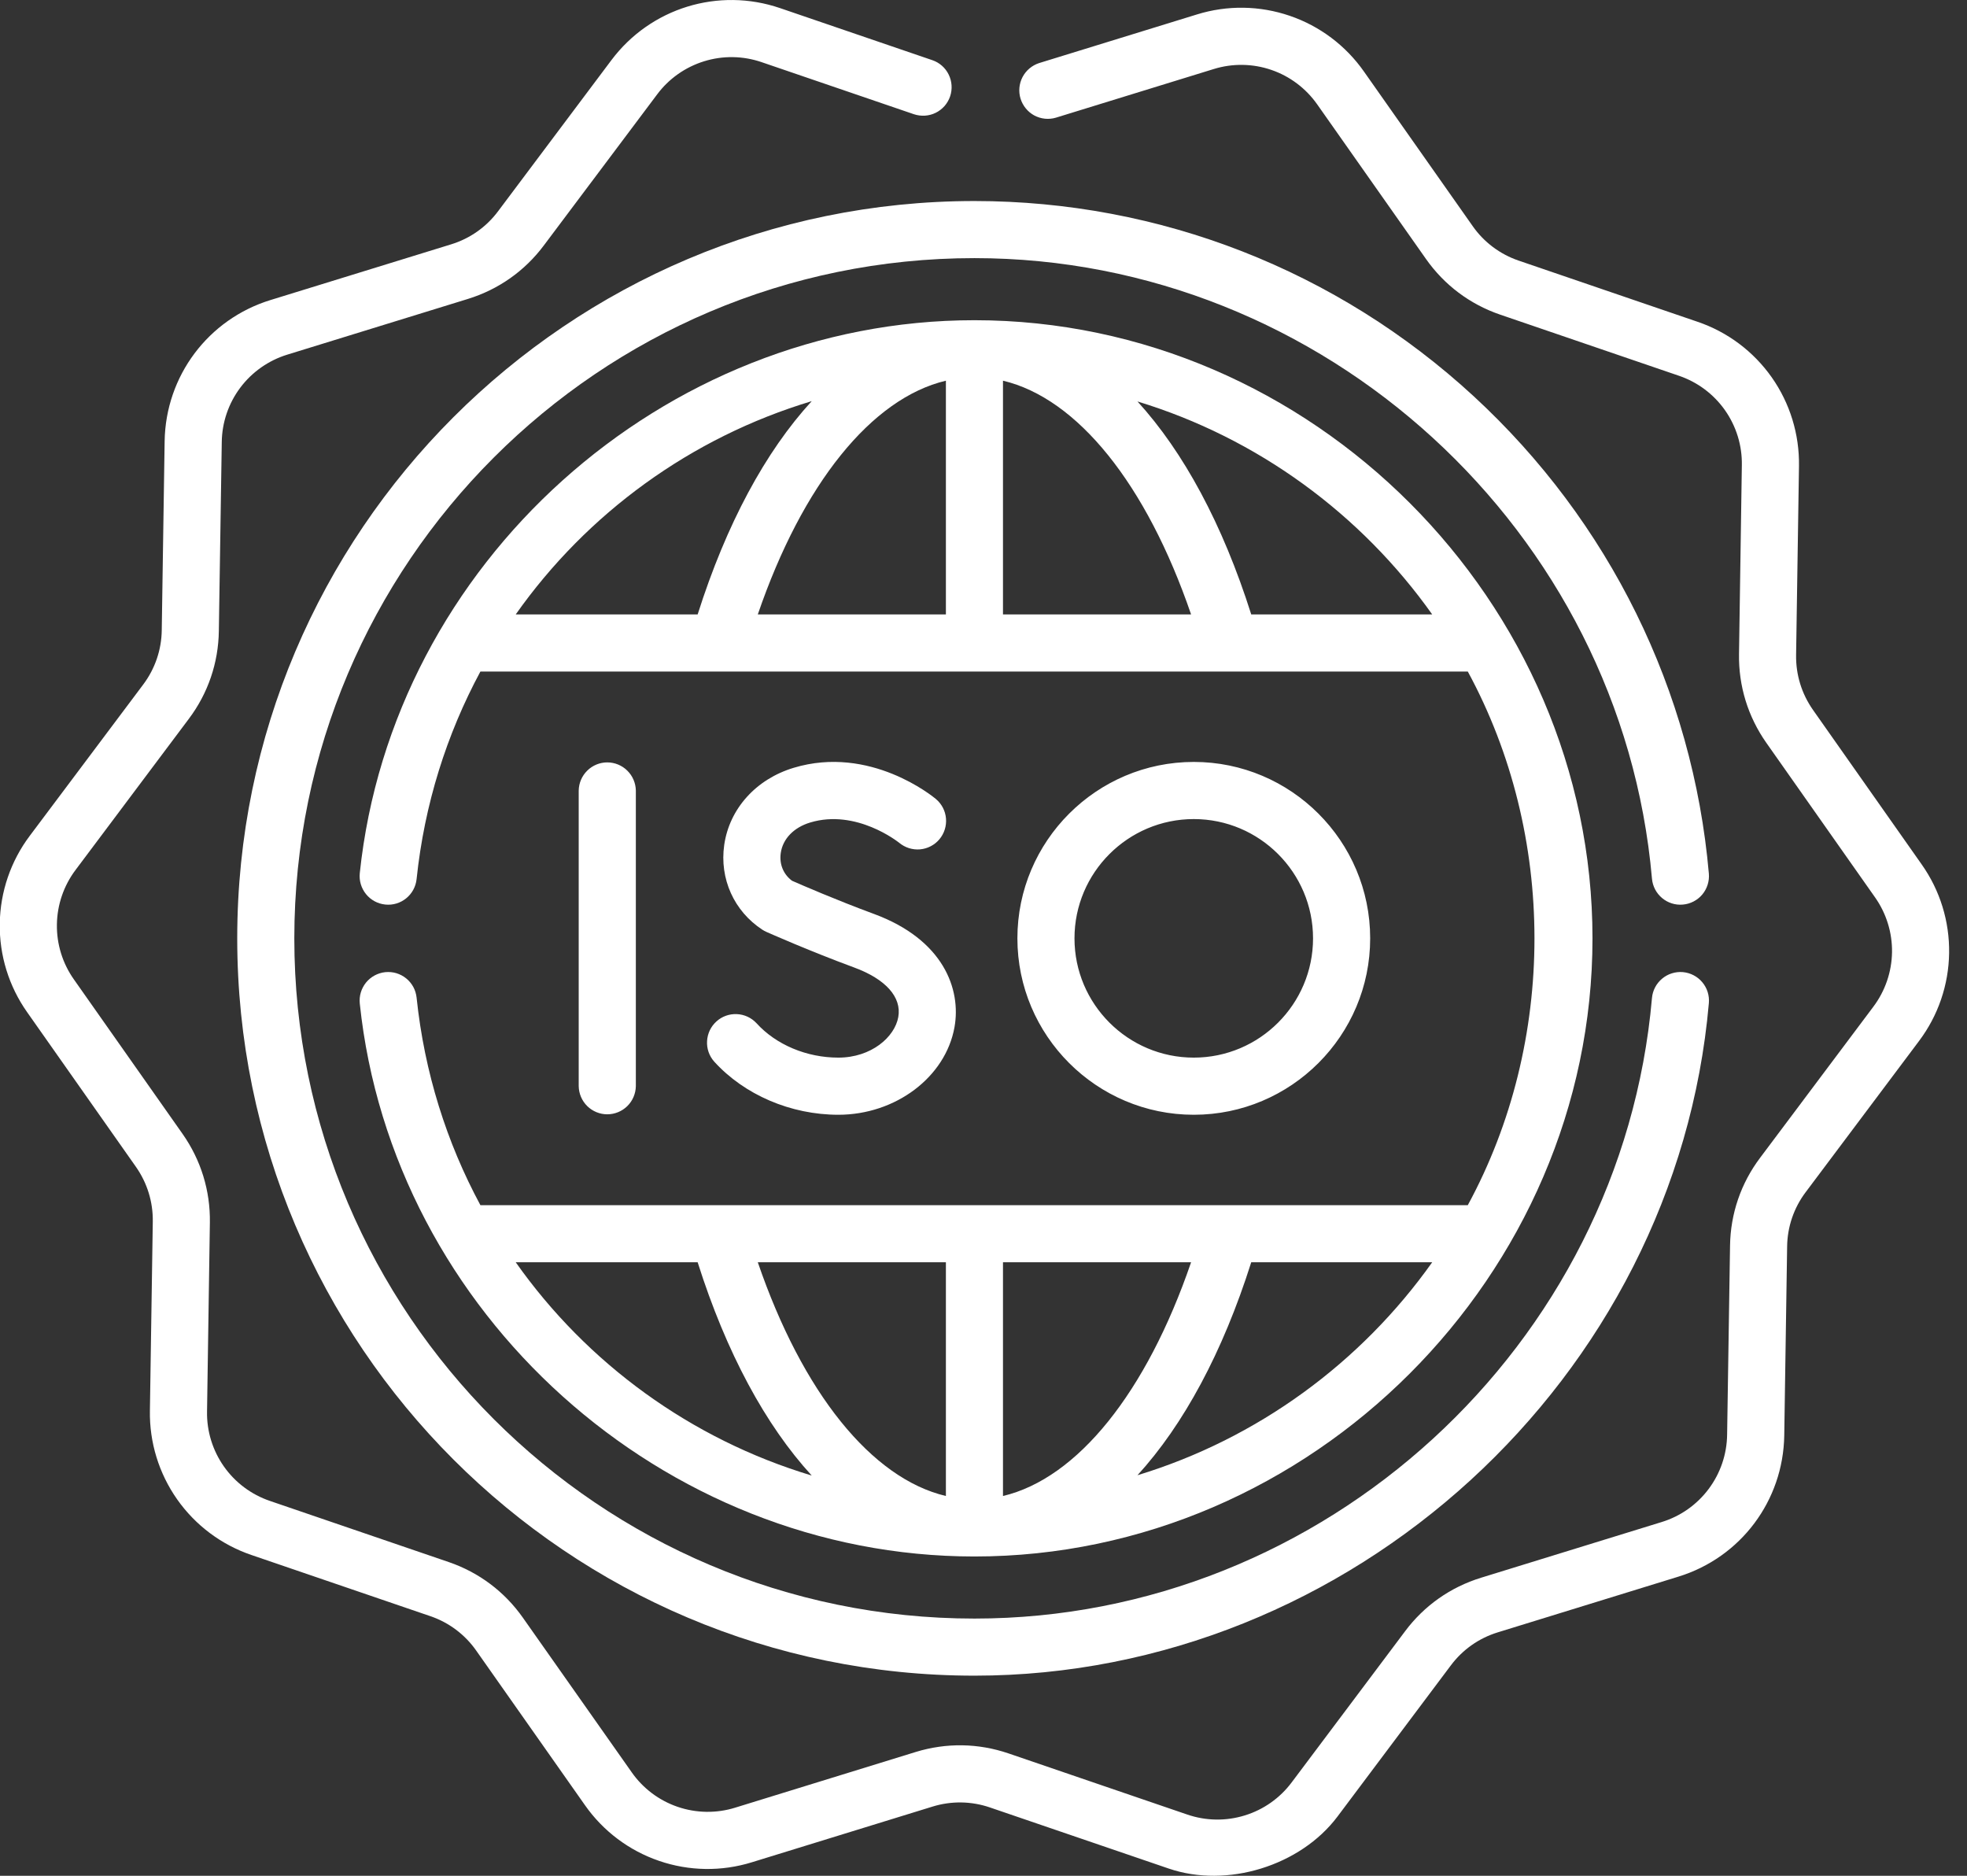
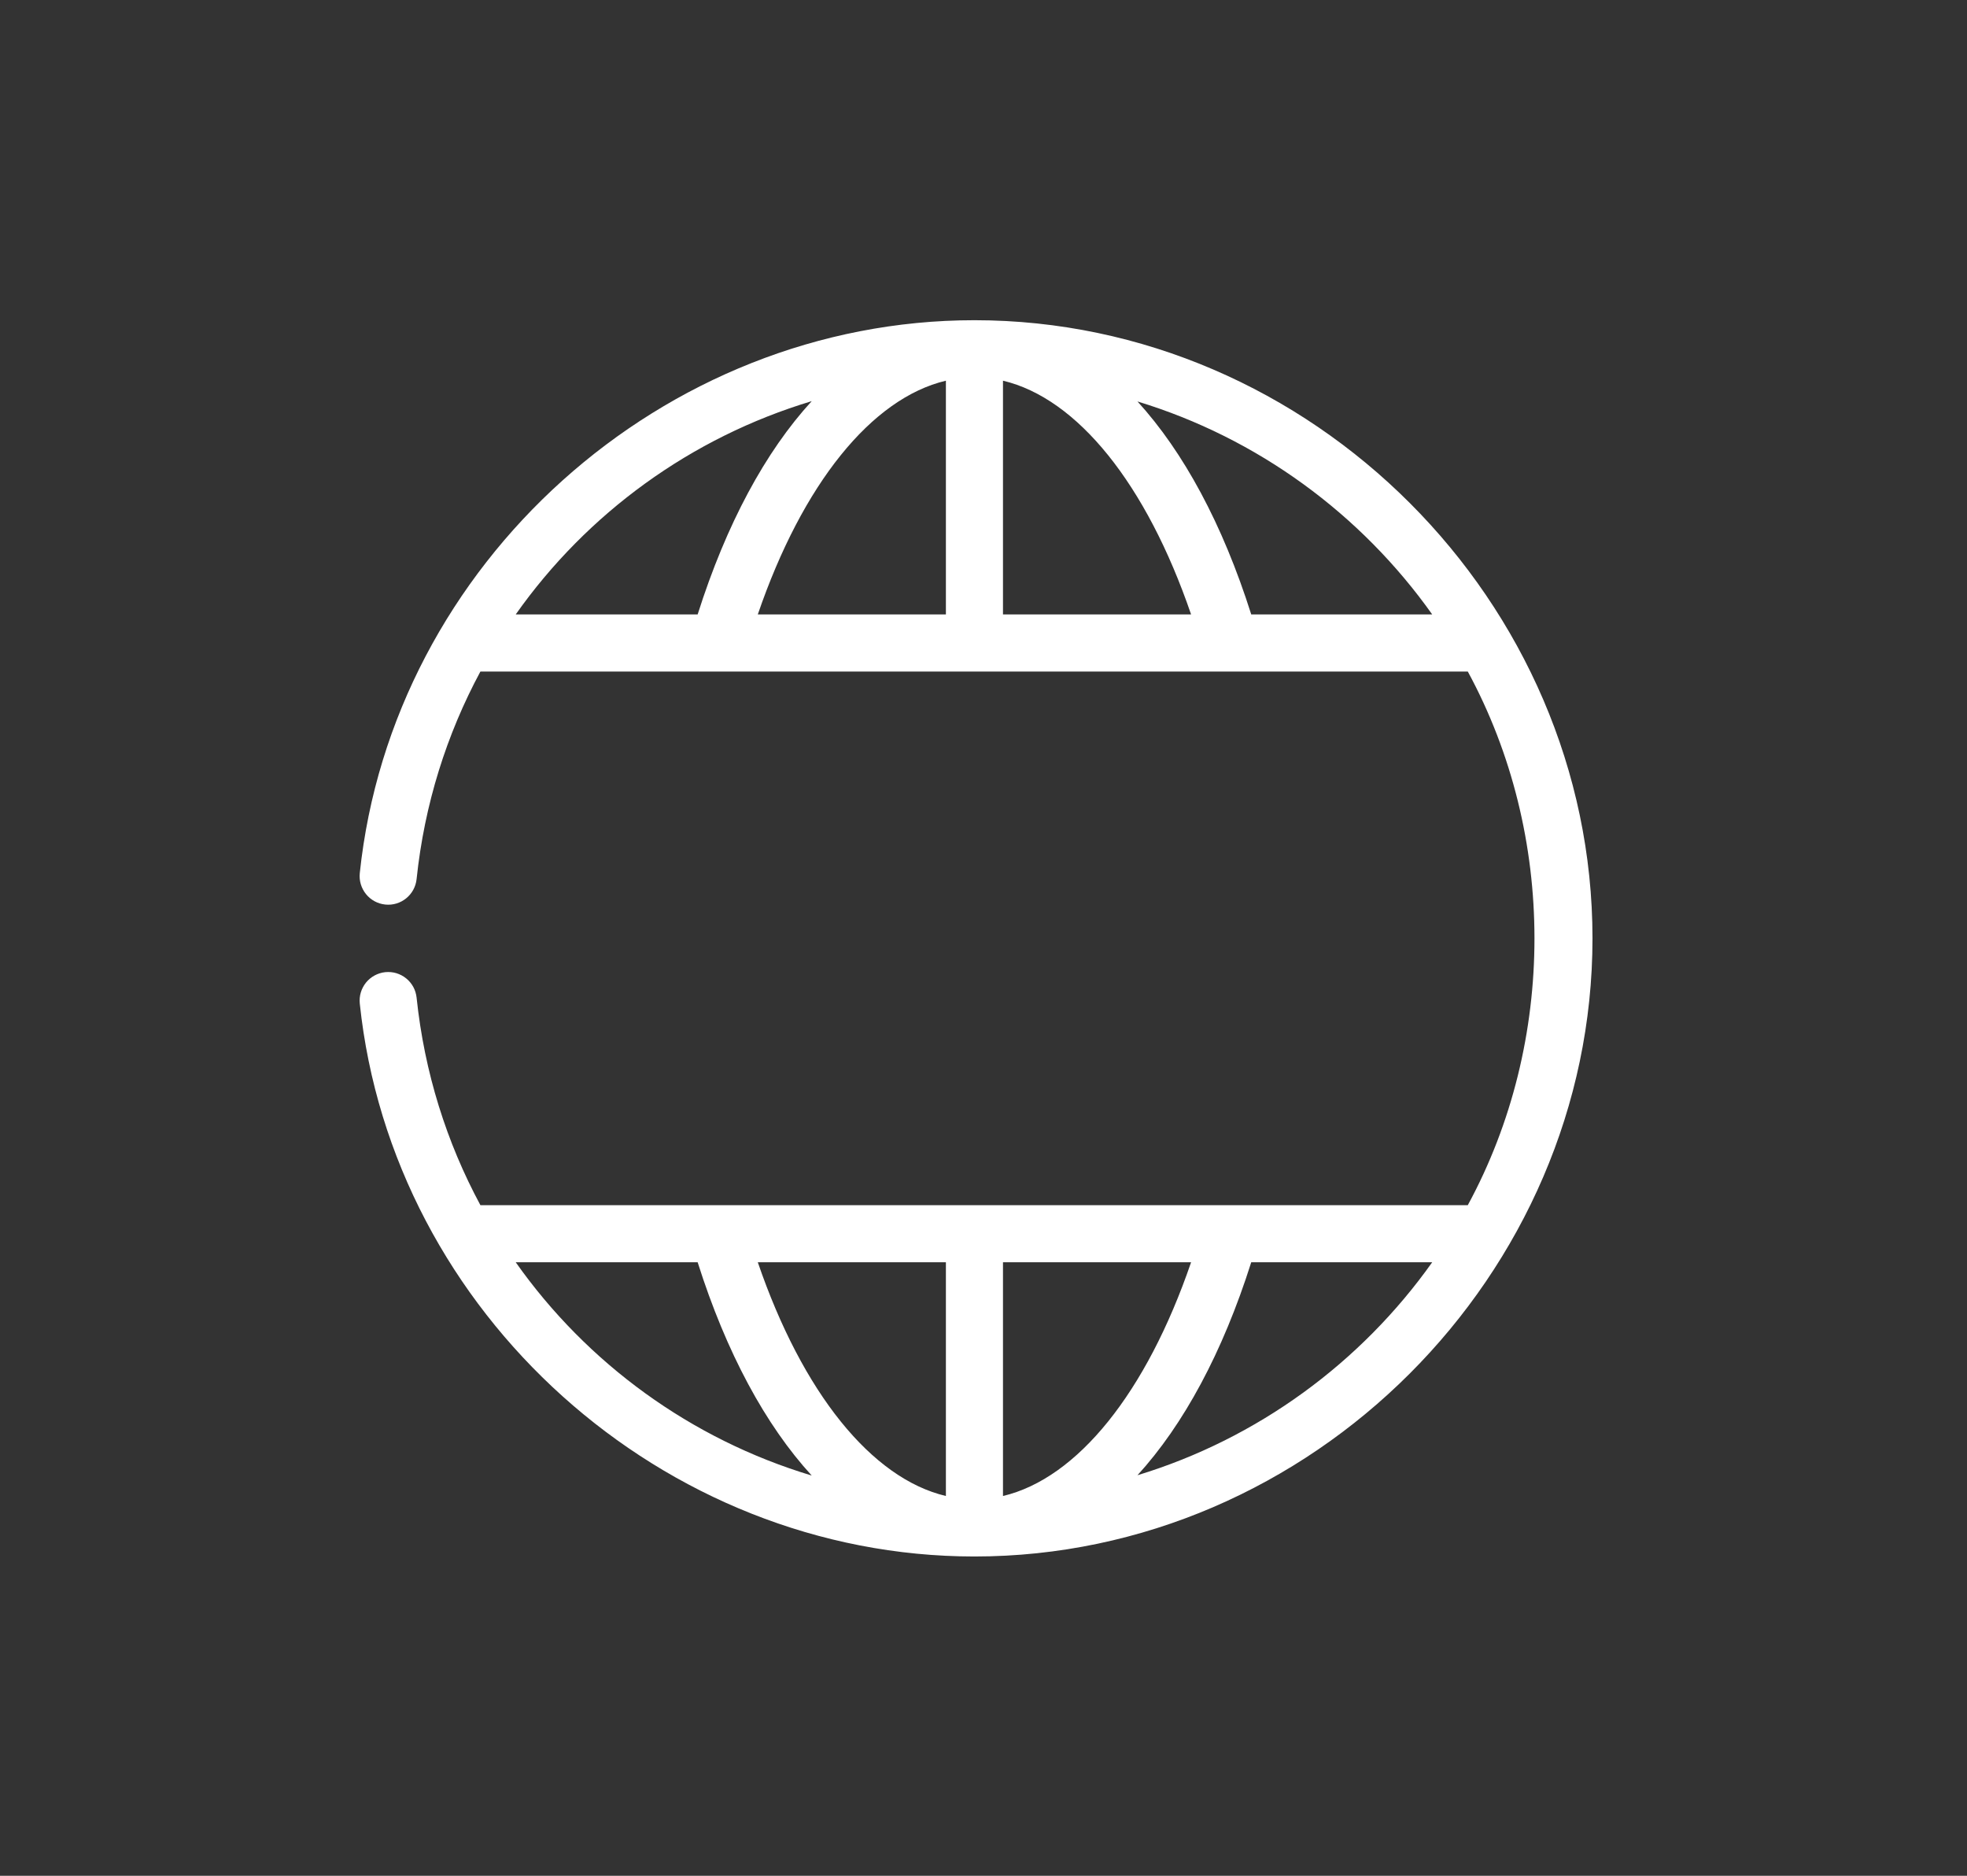
<svg xmlns="http://www.w3.org/2000/svg" width="43" height="41" viewBox="0 0 43 41" fill="none">
  <rect x="0" y="0" width="43" height="41" fill="#333333" stroke="none" />
  <path d="M9.107 21.805C9.098 21.723 9.074 21.644 9.035 21.572C8.995 21.5 8.943 21.436 8.879 21.385C8.815 21.333 8.742 21.295 8.663 21.271C8.585 21.248 8.502 21.241 8.421 21.249C8.256 21.267 8.105 21.349 8.001 21.477C7.897 21.606 7.848 21.771 7.865 21.935C8.576 28.709 14.494 34.021 21.302 34.021C28.661 34.021 34.813 27.866 34.813 20.51C34.813 13.154 28.67 6.999 21.302 6.999C14.495 6.999 8.576 12.31 7.865 19.085C7.848 19.25 7.897 19.414 8.001 19.543C8.105 19.672 8.256 19.754 8.421 19.771C8.764 19.808 9.071 19.558 9.107 19.215C9.278 17.579 9.765 16.047 10.502 14.678H32.087C34.03 18.257 34.031 22.763 32.087 26.342H10.502C9.764 24.973 9.278 23.442 9.107 21.805ZM20.678 8.321V13.43H16.566C17.545 10.574 19.054 8.706 20.678 8.321ZM21.926 8.321C23.55 8.706 25.059 10.574 26.038 13.43H21.926V8.321ZM17.745 8.768C16.735 9.868 15.878 11.452 15.251 13.43H11.274C12.835 11.218 15.106 9.561 17.745 8.768ZM27.353 13.43C26.728 11.456 25.872 9.876 24.866 8.775C27.495 9.575 29.753 11.237 31.309 13.43H27.353ZM21.926 32.699V27.59H26.038C25.059 30.446 23.55 32.314 21.926 32.699ZM20.678 32.699C19.054 32.314 17.545 30.446 16.566 27.59H20.678V32.699ZM24.866 32.245C25.872 31.144 26.728 29.564 27.353 27.59H31.309C29.753 29.783 27.495 31.445 24.866 32.245ZM15.251 27.59C15.878 29.568 16.736 31.152 17.745 32.252C15.106 31.459 12.835 29.802 11.274 27.59H15.251Z" fill="white" />
-   <path d="M42.01 18.895L39.634 15.518C39.385 15.163 39.257 14.748 39.264 14.316L39.327 10.187C39.338 9.493 39.13 8.814 38.731 8.247C38.331 7.68 37.763 7.254 37.106 7.032L33.198 5.696C32.791 5.557 32.439 5.293 32.193 4.941L29.817 1.564C29.419 0.996 28.851 0.569 28.194 0.345C27.538 0.121 26.828 0.11 26.165 0.316L22.715 1.379C22.559 1.43 22.429 1.54 22.353 1.685C22.277 1.831 22.262 2.001 22.31 2.157C22.359 2.314 22.467 2.446 22.611 2.524C22.756 2.601 22.926 2.619 23.083 2.572L26.533 1.509C26.943 1.382 27.384 1.388 27.79 1.527C28.197 1.666 28.549 1.931 28.796 2.283L31.172 5.659C31.573 6.23 32.134 6.651 32.794 6.877L36.702 8.213C37.109 8.351 37.462 8.615 37.709 8.966C37.956 9.317 38.086 9.738 38.078 10.168L38.016 14.297C38.005 14.993 38.211 15.664 38.613 16.236L40.989 19.613C41.237 19.964 41.367 20.385 41.361 20.814C41.354 21.244 41.211 21.661 40.953 22.004L38.476 25.308C38.057 25.865 37.83 26.529 37.82 27.227L37.756 31.357C37.751 31.787 37.609 32.203 37.351 32.547C37.093 32.891 36.733 33.144 36.322 33.269L32.375 34.486C31.708 34.692 31.134 35.096 30.717 35.654L28.239 38.956C27.982 39.301 27.622 39.555 27.211 39.681C26.8 39.808 26.36 39.801 25.953 39.661L22.046 38.325C21.387 38.1 20.686 38.089 20.018 38.294L16.072 39.511C15.661 39.639 15.221 39.632 14.814 39.493C14.407 39.354 14.055 39.089 13.809 38.737L11.432 35.361C11.031 34.79 10.47 34.369 9.81 34.143L5.902 32.807C5.495 32.669 5.142 32.405 4.895 32.054C4.648 31.703 4.518 31.282 4.526 30.852L4.588 26.723C4.599 26.027 4.393 25.356 3.991 24.784L1.615 21.407C1.367 21.056 1.237 20.635 1.244 20.206C1.25 19.776 1.393 19.359 1.651 19.016L4.128 15.712C4.547 15.155 4.774 14.491 4.784 13.793L4.848 9.663C4.853 9.234 4.995 8.817 5.253 8.473C5.511 8.13 5.871 7.877 6.282 7.751L10.229 6.534C10.896 6.328 11.47 5.924 11.887 5.367L14.365 2.064C14.622 1.719 14.982 1.466 15.393 1.339C15.804 1.212 16.244 1.219 16.651 1.359L19.977 2.496C20.055 2.522 20.137 2.533 20.219 2.528C20.3 2.523 20.381 2.502 20.454 2.466C20.528 2.43 20.593 2.379 20.648 2.318C20.702 2.256 20.743 2.185 20.77 2.107C20.823 1.95 20.812 1.779 20.739 1.63C20.667 1.482 20.538 1.368 20.381 1.315L17.055 0.178C15.705 -0.283 14.223 0.173 13.366 1.314L10.888 4.618C10.63 4.963 10.274 5.214 9.861 5.341L5.914 6.558C4.551 6.977 3.621 8.218 3.599 9.644L3.536 13.774C3.531 14.204 3.388 14.62 3.13 14.963L0.652 18.267C0.235 18.821 0.005 19.493 -0.005 20.187C-0.016 20.88 0.194 21.559 0.594 22.125L2.97 25.502C3.219 25.857 3.347 26.272 3.34 26.704L3.277 30.833C3.265 31.527 3.474 32.206 3.873 32.773C4.272 33.34 4.841 33.766 5.498 33.989L9.406 35.325C9.813 35.463 10.165 35.727 10.411 36.079L12.787 39.456C13.185 40.024 13.753 40.451 14.41 40.675C15.066 40.9 15.776 40.91 16.439 40.704L20.385 39.488C20.795 39.361 21.235 39.367 21.642 39.507L25.549 40.842C26.822 41.278 28.428 40.784 29.238 39.706L31.716 36.402C31.974 36.057 32.33 35.806 32.743 35.679L36.69 34.462C38.053 34.043 38.983 32.802 39.005 31.376L39.068 27.246C39.073 26.816 39.215 26.4 39.474 26.057L41.952 22.753C42.369 22.199 42.599 21.527 42.609 20.834C42.62 20.14 42.41 19.461 42.01 18.895Z" fill="white" />
-   <path d="M36.789 19.772C36.954 19.758 37.107 19.678 37.213 19.552C37.319 19.425 37.371 19.261 37.357 19.096C37.008 15.1 35.181 11.394 32.214 8.659C29.229 5.909 25.354 4.394 21.302 4.394C12.415 4.394 5.186 11.623 5.186 20.51C5.186 29.397 12.415 36.626 21.302 36.626C29.532 36.626 36.64 30.132 37.357 21.924C37.371 21.759 37.32 21.596 37.213 21.469C37.107 21.342 36.954 21.263 36.789 21.248C36.708 21.241 36.626 21.25 36.547 21.275C36.469 21.299 36.397 21.339 36.334 21.392C36.271 21.445 36.219 21.509 36.181 21.582C36.143 21.655 36.12 21.734 36.113 21.816C35.449 29.421 28.943 35.378 21.302 35.378C13.104 35.378 6.434 28.708 6.434 20.51C6.434 12.312 13.104 5.642 21.302 5.642C28.943 5.642 35.449 11.6 36.113 19.204C36.143 19.548 36.446 19.803 36.789 19.772Z" fill="white" />
-   <path d="M13.9 23.742V17.279C13.897 17.115 13.83 16.959 13.713 16.844C13.597 16.729 13.439 16.664 13.275 16.664C13.112 16.664 12.954 16.729 12.838 16.844C12.721 16.959 12.654 17.115 12.651 17.279V23.742C12.654 23.905 12.721 24.062 12.838 24.177C12.954 24.291 13.112 24.356 13.275 24.356C13.439 24.356 13.597 24.291 13.713 24.177C13.83 24.062 13.897 23.905 13.9 23.742ZM18.327 23.117C17.634 23.117 16.965 22.836 16.537 22.364C16.425 22.244 16.271 22.173 16.107 22.166C15.943 22.159 15.782 22.216 15.661 22.327C15.539 22.437 15.466 22.591 15.457 22.755C15.447 22.919 15.503 23.08 15.612 23.203C16.272 23.931 17.287 24.366 18.327 24.366C19.579 24.366 20.671 23.543 20.866 22.451C21.014 21.623 20.628 20.538 19.104 19.976C18.28 19.672 17.516 19.34 17.314 19.251C17.125 19.11 17.033 18.887 17.068 18.645C17.112 18.335 17.353 18.086 17.711 17.978C18.719 17.674 19.635 18.404 19.659 18.423C19.786 18.528 19.949 18.579 20.113 18.565C20.278 18.55 20.43 18.471 20.536 18.345C20.642 18.218 20.694 18.054 20.68 17.889C20.666 17.724 20.587 17.572 20.46 17.465C20.402 17.416 19.023 16.278 17.351 16.782C16.528 17.03 15.946 17.676 15.832 18.468C15.726 19.206 16.046 19.917 16.667 20.322C16.695 20.34 16.724 20.355 16.754 20.369C16.791 20.385 17.675 20.779 18.672 21.147C19.363 21.401 19.715 21.797 19.637 22.231C19.559 22.667 19.048 23.117 18.327 23.117ZM29.953 20.51C29.953 18.384 28.223 16.654 26.097 16.654C23.971 16.654 22.241 18.384 22.241 20.51C22.241 22.636 23.971 24.366 26.097 24.366C28.223 24.366 29.953 22.636 29.953 20.51ZM23.489 20.51C23.489 19.072 24.659 17.903 26.097 17.903C27.534 17.903 28.704 19.072 28.704 20.51C28.704 21.948 27.535 23.117 26.097 23.117C24.659 23.117 23.489 21.948 23.489 20.51Z" fill="white" />
</svg>